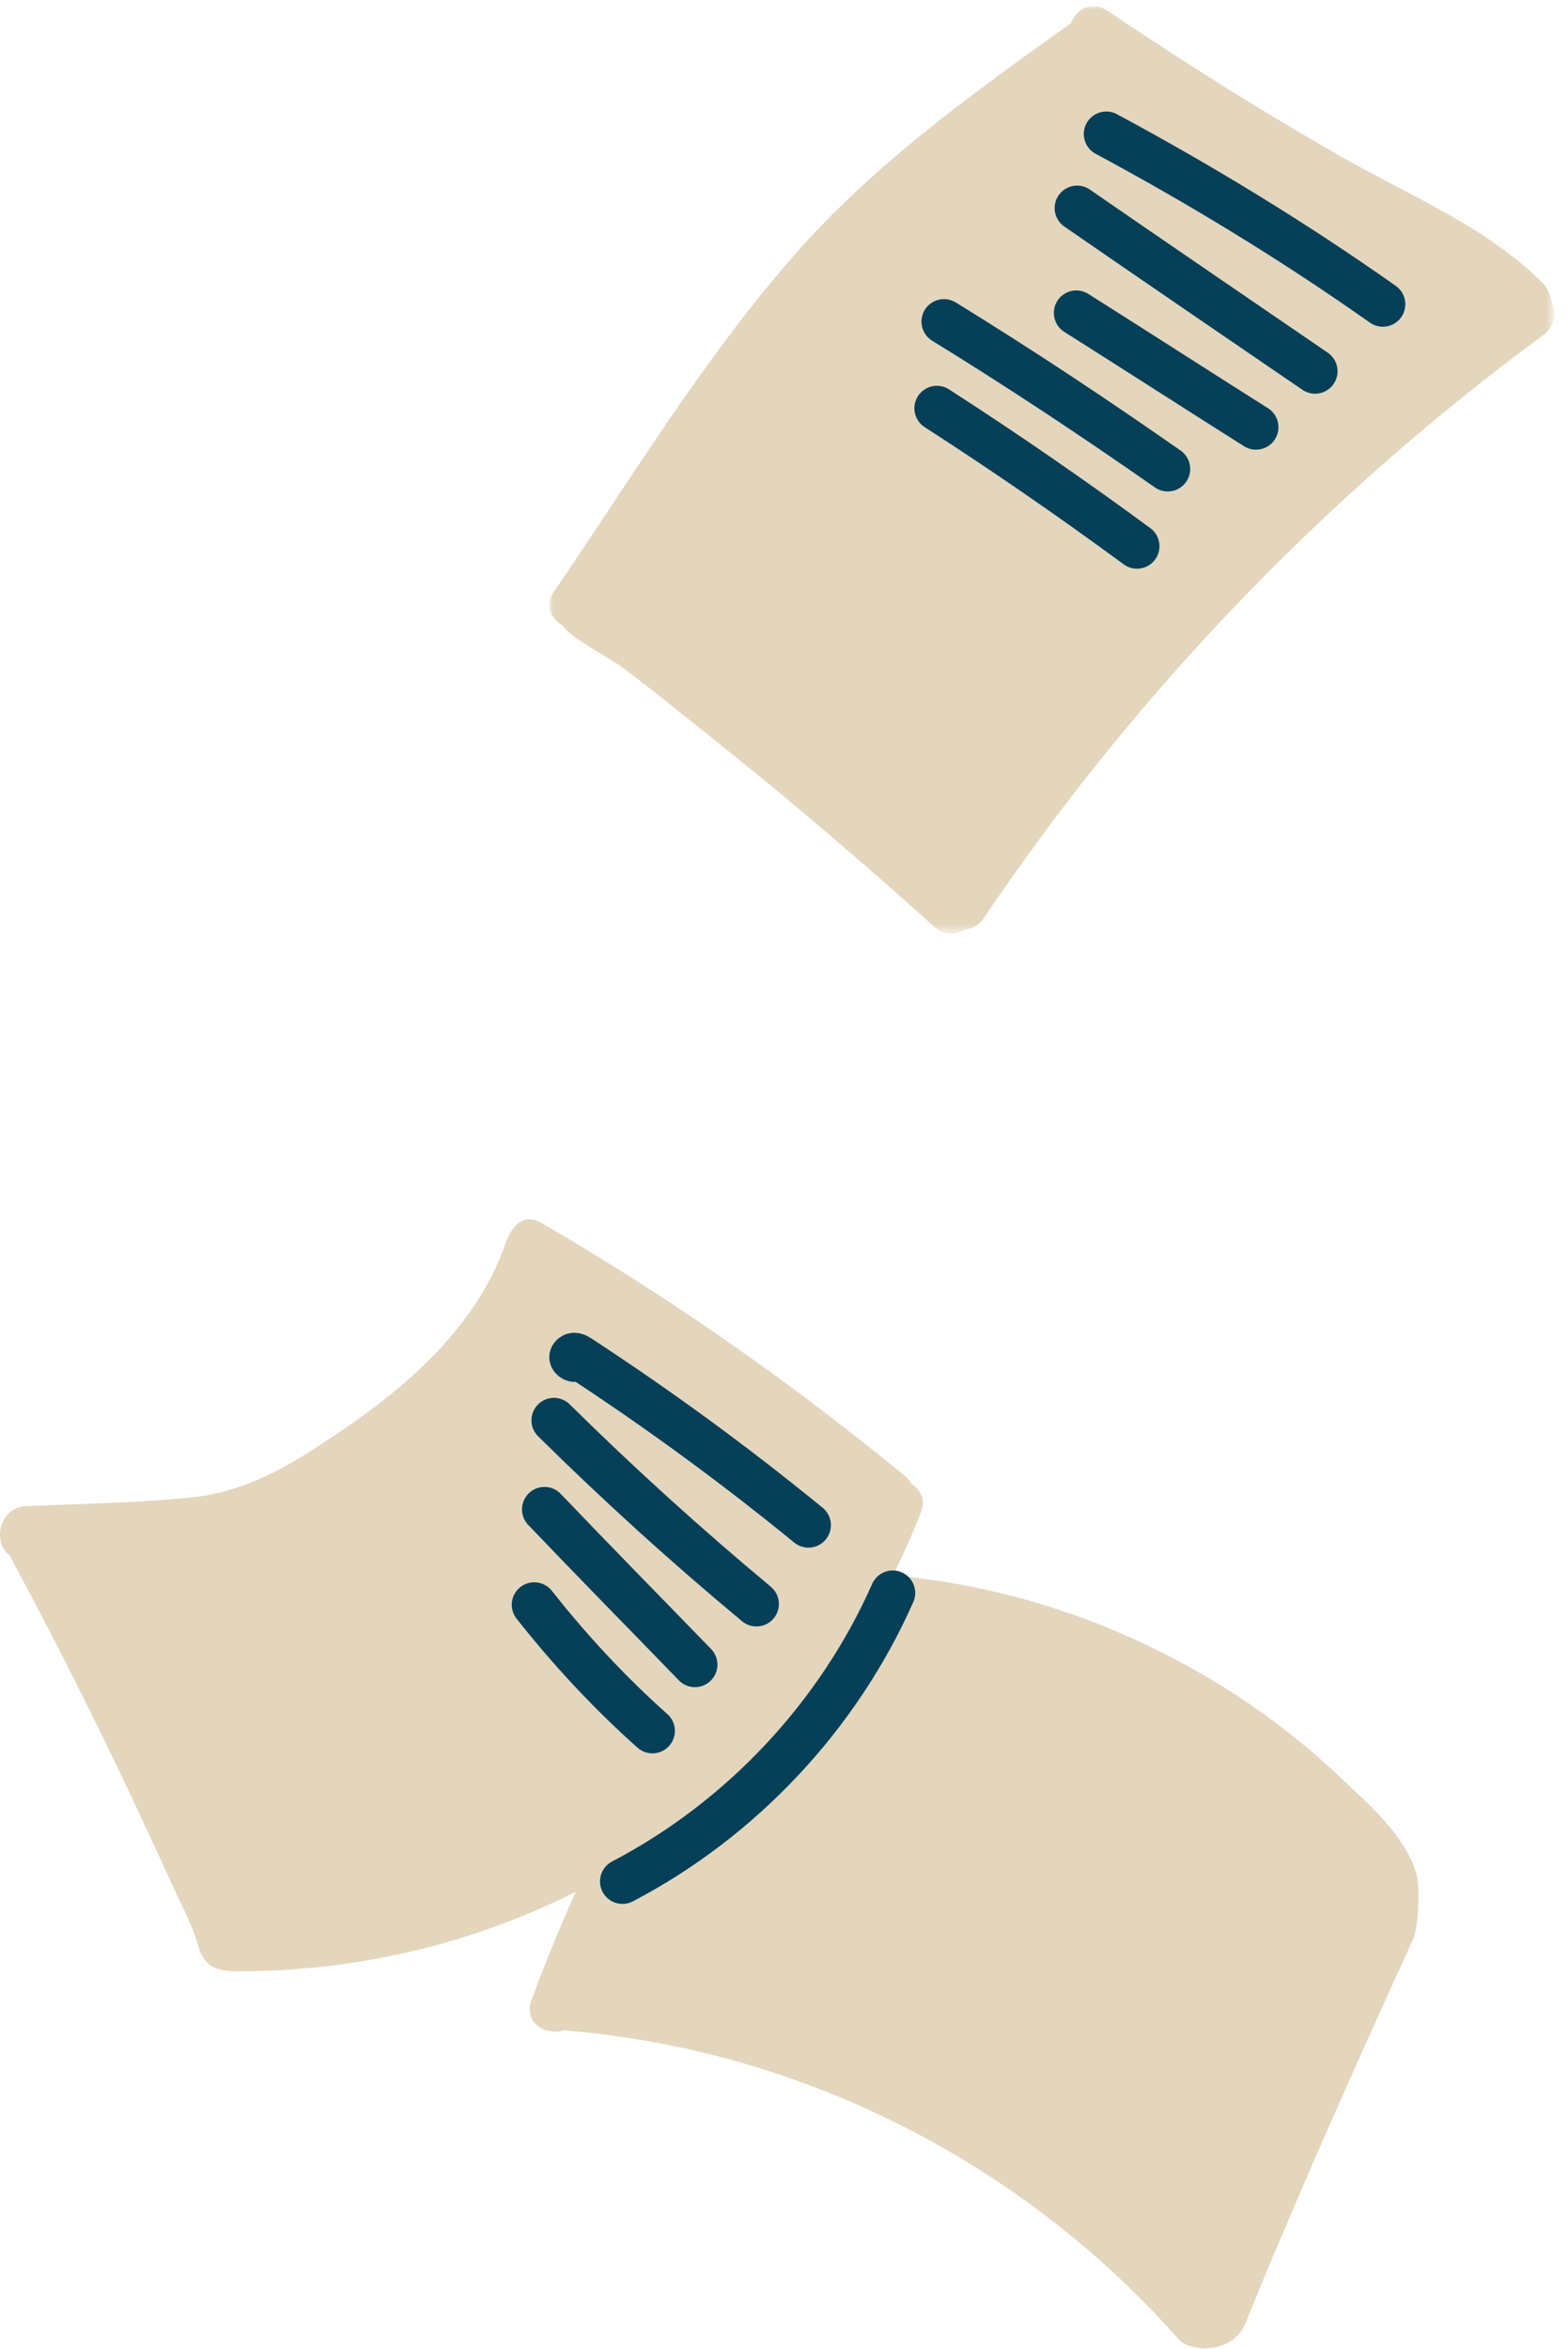
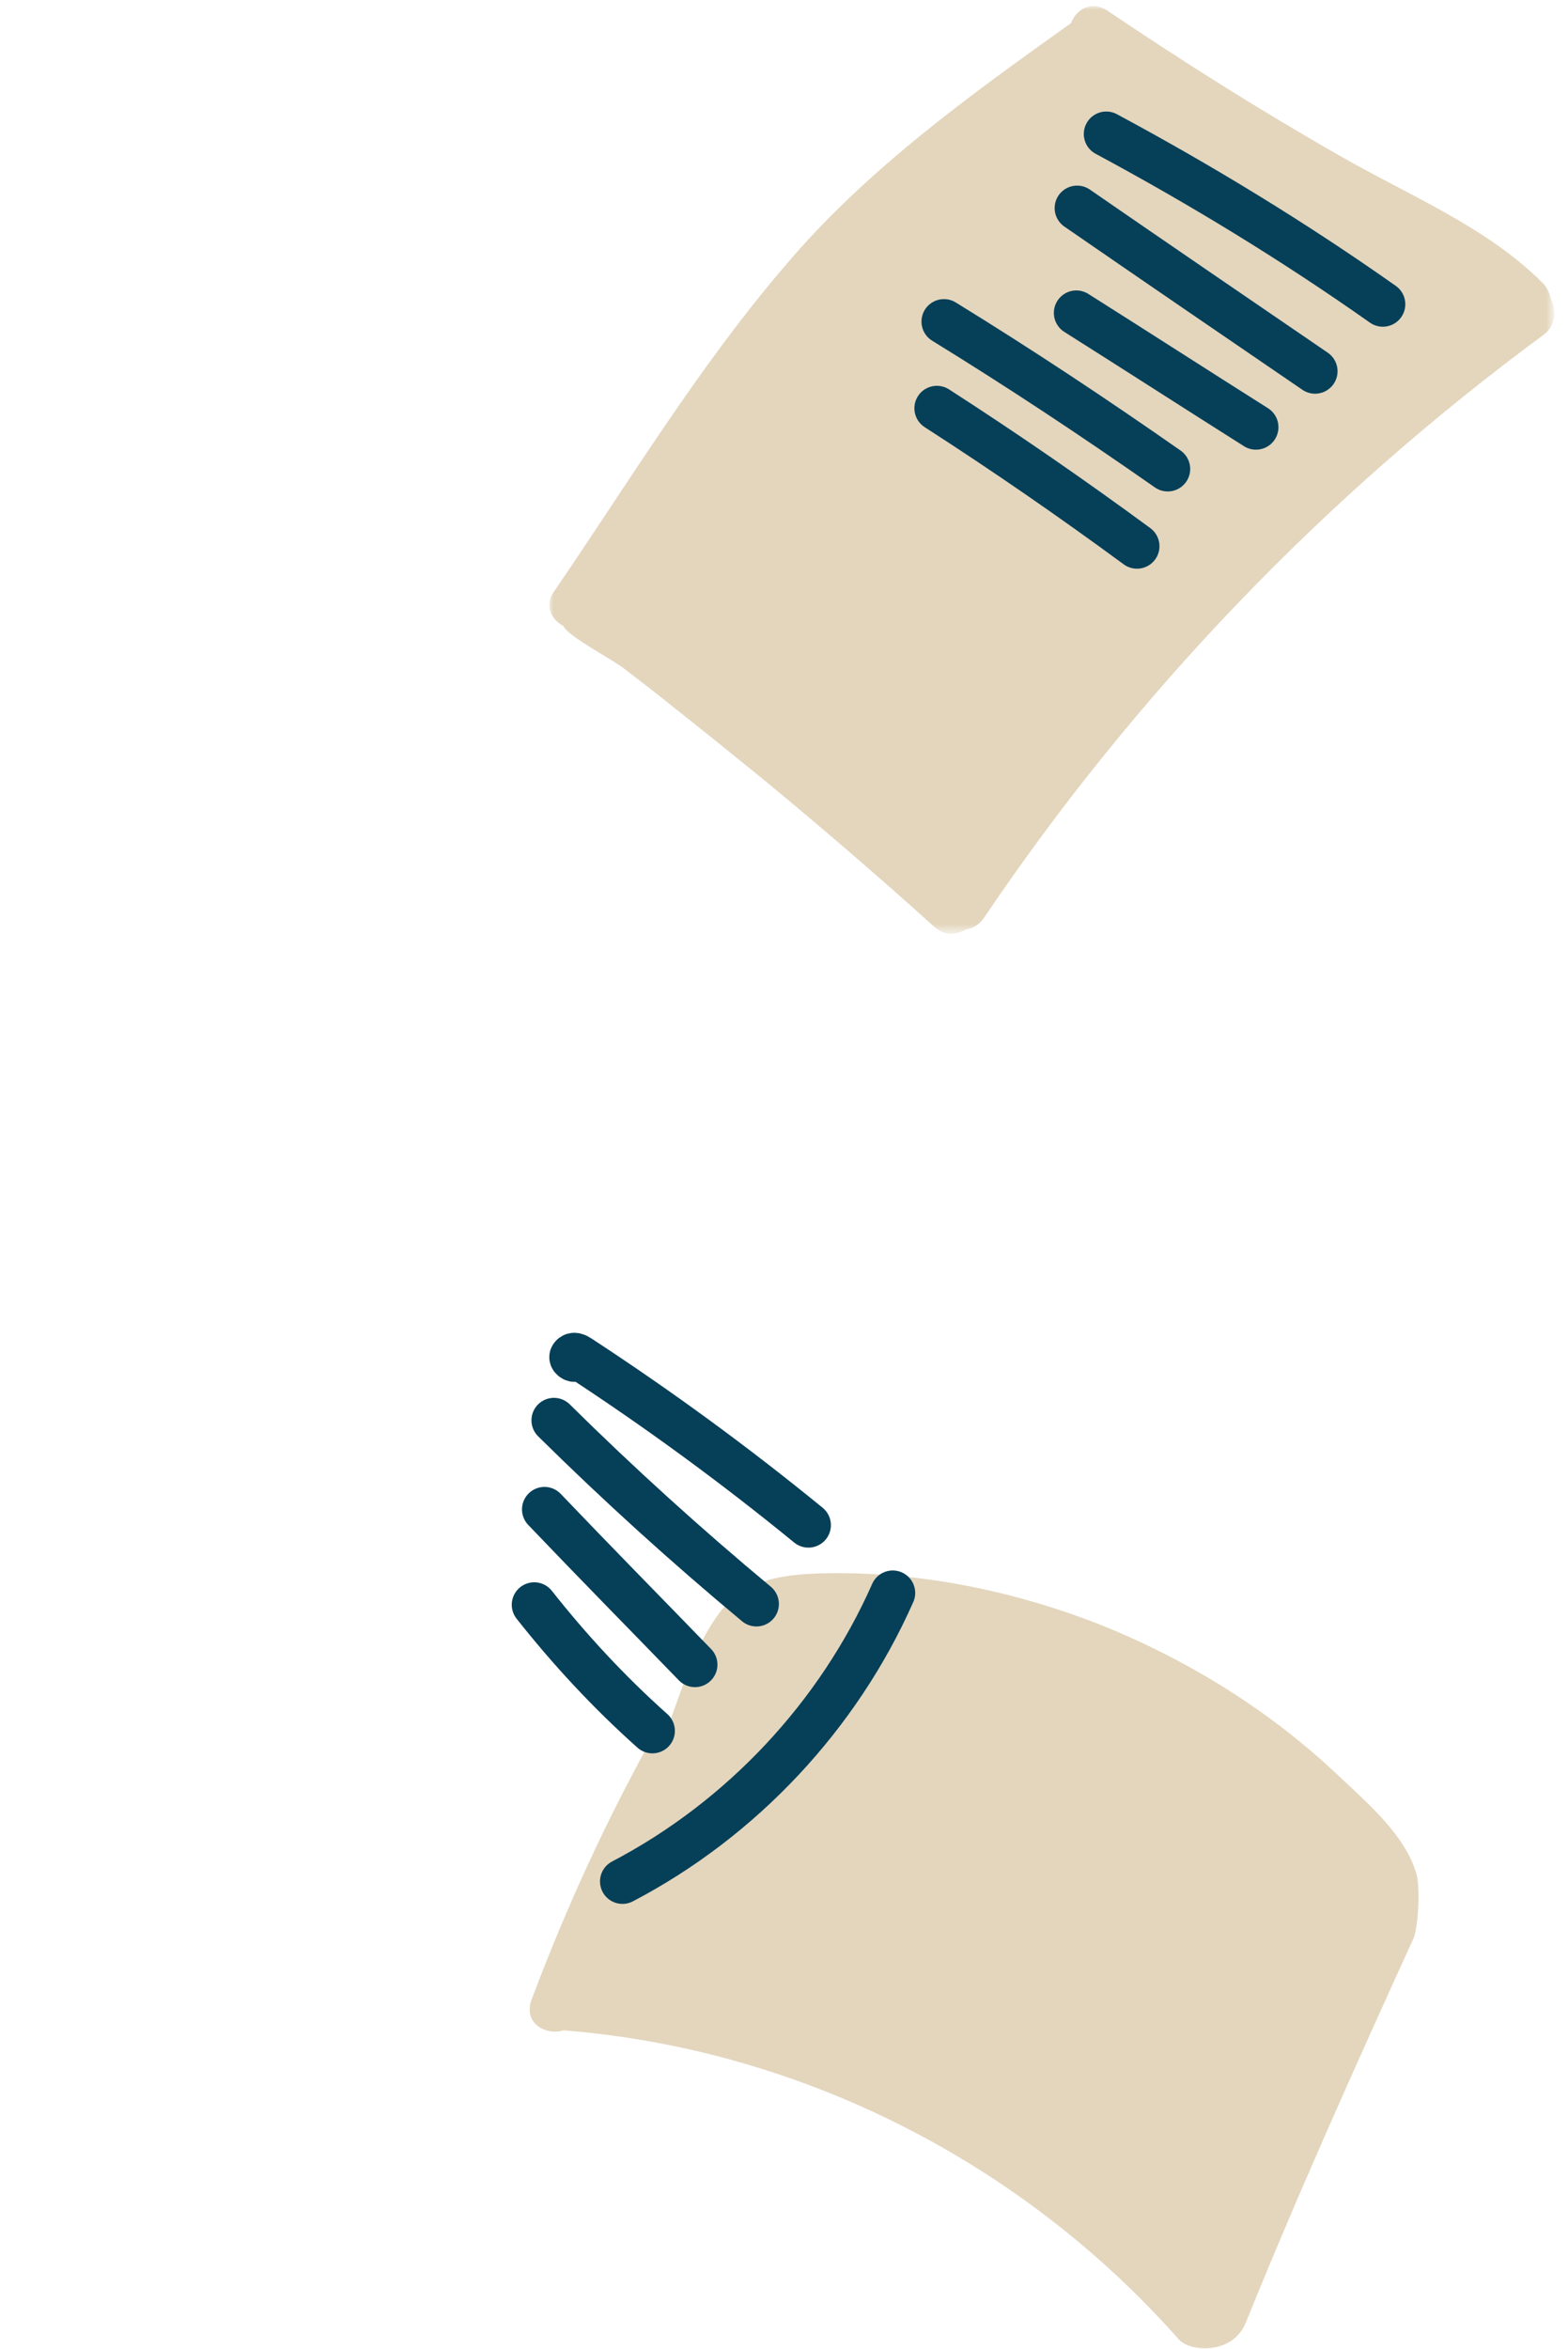
<svg xmlns="http://www.w3.org/2000/svg" version="1.1" id="Layer_1" x="0" y="0" viewBox="0 0 199 298" xml:space="preserve" enable-background="new 0 0 199 298">
  <style>.st0{fill-rule:evenodd;clip-rule:evenodd;fill:#e3d6bd}.st1{fill:none;stroke:#063f58;stroke-width:5.702;stroke-linecap:round;stroke-linejoin:round}</style>
  <g id="Page-1">
    <g id="AOICS-Homepage" transform="translate(-1082 -2177)">
      <g id="Group-28" transform="translate(1082 2177)">
        <path id="Fill-1" class="st0" d="M71.5 257.6h.1c30 2.4 58.1 16.7 78 39.2 1.4 1.6 6.8 2 8.5-2.1 6.5-16.1 14.1-33 21.3-48.8.5-1.1.9-5.8.4-8-1.3-4.9-6.2-9.1-9.7-12.4-8.6-8.2-18.8-14.6-29.8-19.1-11.2-4.5-23.3-7-35.4-6.8-5.1.1-10.2.6-13.5 4.9-2.9 3.8-4.6 8.9-6.3 13.7-.7.2-1.4.7-1.9 1.5-6.1 10.9-11.3 22.2-15.7 33.9-1.2 3 1.7 4.7 4 4" />
-         <path id="Fill-3" class="st0" d="M1.3 197.4c0 .1.1.2.1.3 7.3 13.5 14 27.2 20.3 41.1 1.2 2.7 2.7 5.3 3.5 8.2.9 3.1 3.1 3.1 5.6 3.1 38.2-.2 72.4-22.8 86.1-58.3.6-1.6-.1-2.8-1.2-3.5-.2-.3-.4-.7-.8-1-14.5-11.9-29.9-22.7-46.1-32.1-2.7-1.6-4.2.9-4.9 3.3-4.1 10.8-13.4 18.4-22.8 24.5-5.7 3.8-11 6.6-18 7.1-6.6.6-13.3.7-20 1-3.4.4-4 4.8-1.8 6.3" />
        <path id="Stroke-5" class="st1" d="M113.3 202.1c-6.9 15.6-19.2 28.7-34.3 36.6" />
        <path id="Stroke-7" class="st1" d="M102.6 193.5c-9.3-7.6-19-14.7-29.1-21.3-.3-.2-.7-.4-.9-.1-.2.2.5.6.4.2" />
        <path id="Stroke-9" class="st1" d="M96 203.5c-8.9-7.4-17.5-15.2-25.7-23.3" />
        <path id="Stroke-11" class="st1" d="M88.2 211.2c-6.4-6.6-12.8-13.1-19.1-19.7" />
        <path id="Stroke-13" class="st1" d="M82.8 219.6c-5.5-4.9-10.5-10.3-15-16" />
        <g id="Group-17" transform="translate(69.12 .639)">
          <defs>
            <filter id="Adobe_OpacityMaskFilter" filterUnits="userSpaceOnUse" x=".6" y=".1" width="127.6" height="117.7">
              <feColorMatrix values="1 0 0 0 0 0 1 0 0 0 0 0 1 0 0 0 0 0 1 0" />
            </filter>
          </defs>
          <mask maskUnits="userSpaceOnUse" x=".6" y=".1" width="127.6" height="117.7" id="mask-2_1_">
            <g filter="url(#Adobe_OpacityMaskFilter)">
              <path id="path-1_1_" fill-rule="evenodd" clip-rule="evenodd" fill="#fff" d="M.6.1h127.6v117.7H.6z" />
            </g>
          </mask>
          <path id="Fill-15" d="M2.4 78.8c.4 1.2 6.5 4.4 7.7 5.4 2.1 1.6 4.3 3.3 6.4 5 3.8 3 7.5 6 11.2 9 7.4 6.1 14.6 12.3 21.7 18.7 1.3 1.2 2.8 1.1 4 .4.9-.1 1.7-.6 2.3-1.4 19.2-28.5 43.3-53.6 71-74 1.7-1.2 1.7-3.2 1-4.6-.1-.6-.4-1.3-.9-1.9-7.2-7.3-17.3-11.3-26.1-16.4C90.7 13.3 80.9 7.1 71.4.7c-2-1.3-3.9-.2-4.6 1.6-12.9 9.2-26 18.6-36.3 30.8C19.6 45.8 10.7 60.5 1.2 74.4-.1 76.2.9 78 2.4 78.8" mask="url(#mask-2_1_)" fill-rule="evenodd" clip-rule="evenodd" fill="#e3d6bd" />
        </g>
        <path id="Stroke-18" class="st1" d="M175.5 38.6c-11.2-7.9-23-15.1-35.1-21.6" />
        <path id="Stroke-20" class="st1" d="M166.9 47.1c-10.1-6.9-20.2-13.8-30.2-20.7" />
        <path id="Stroke-22" class="st1" d="M159.4 54.2c-7.6-4.8-15.2-9.7-22.8-14.5" />
        <path id="Stroke-24" class="st1" d="M148.2 59.5c-9.3-6.5-18.8-12.8-28.4-18.7" />
        <path id="Stroke-26" class="st1" d="M144.3 69.3c-8.3-6.1-16.7-11.9-25.4-17.5" />
      </g>
    </g>
  </g>
</svg>